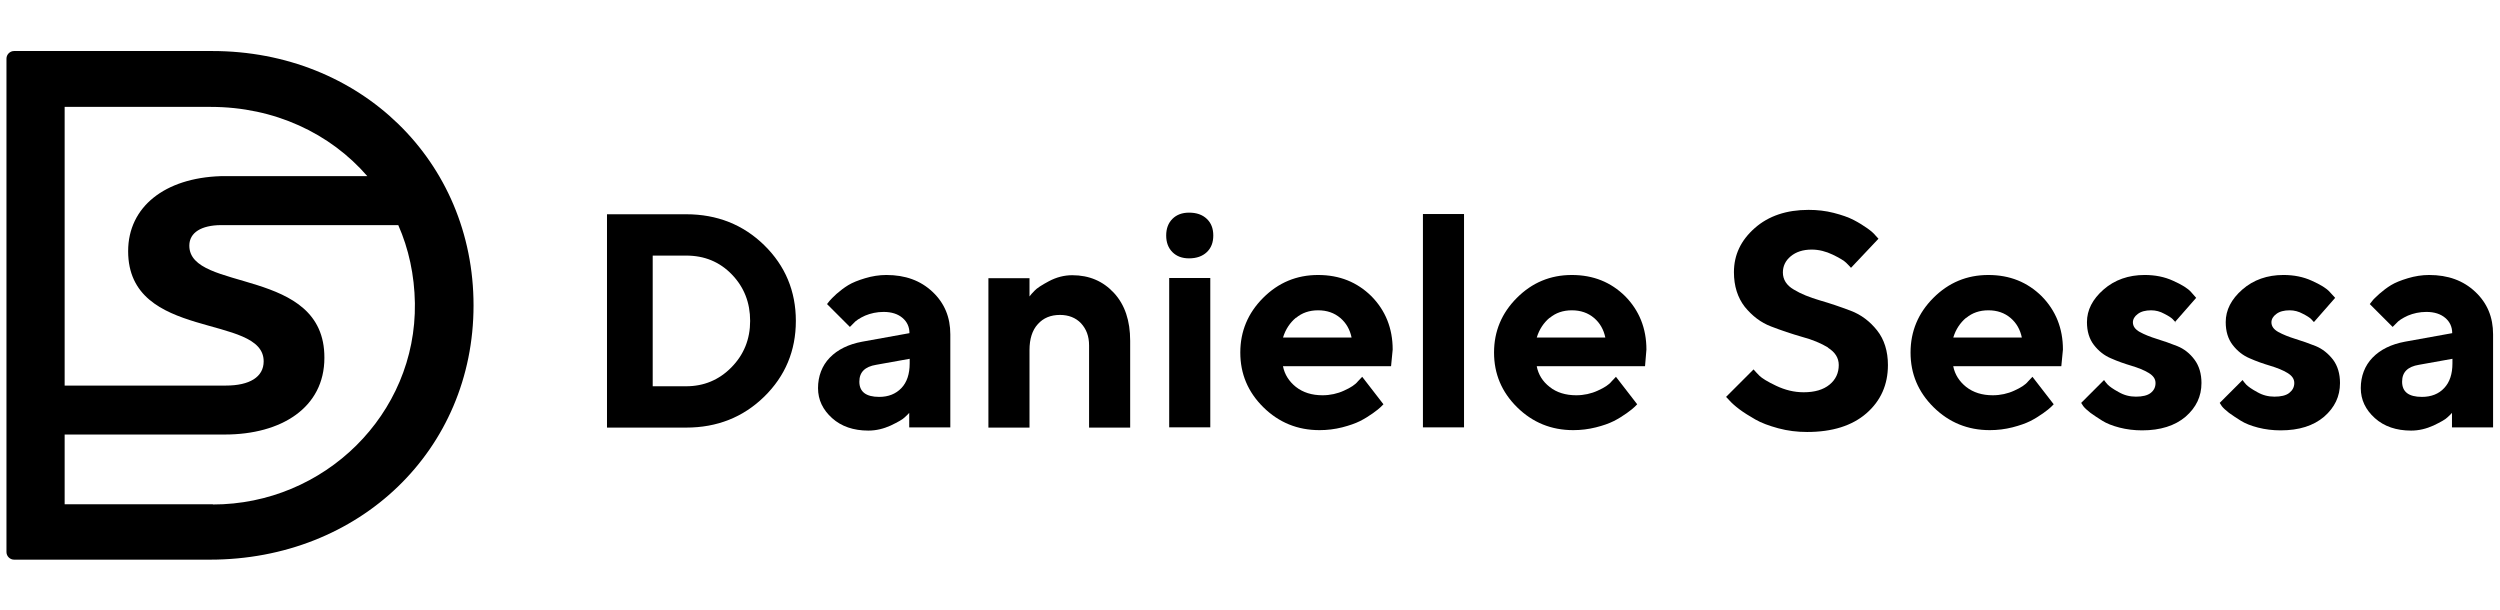
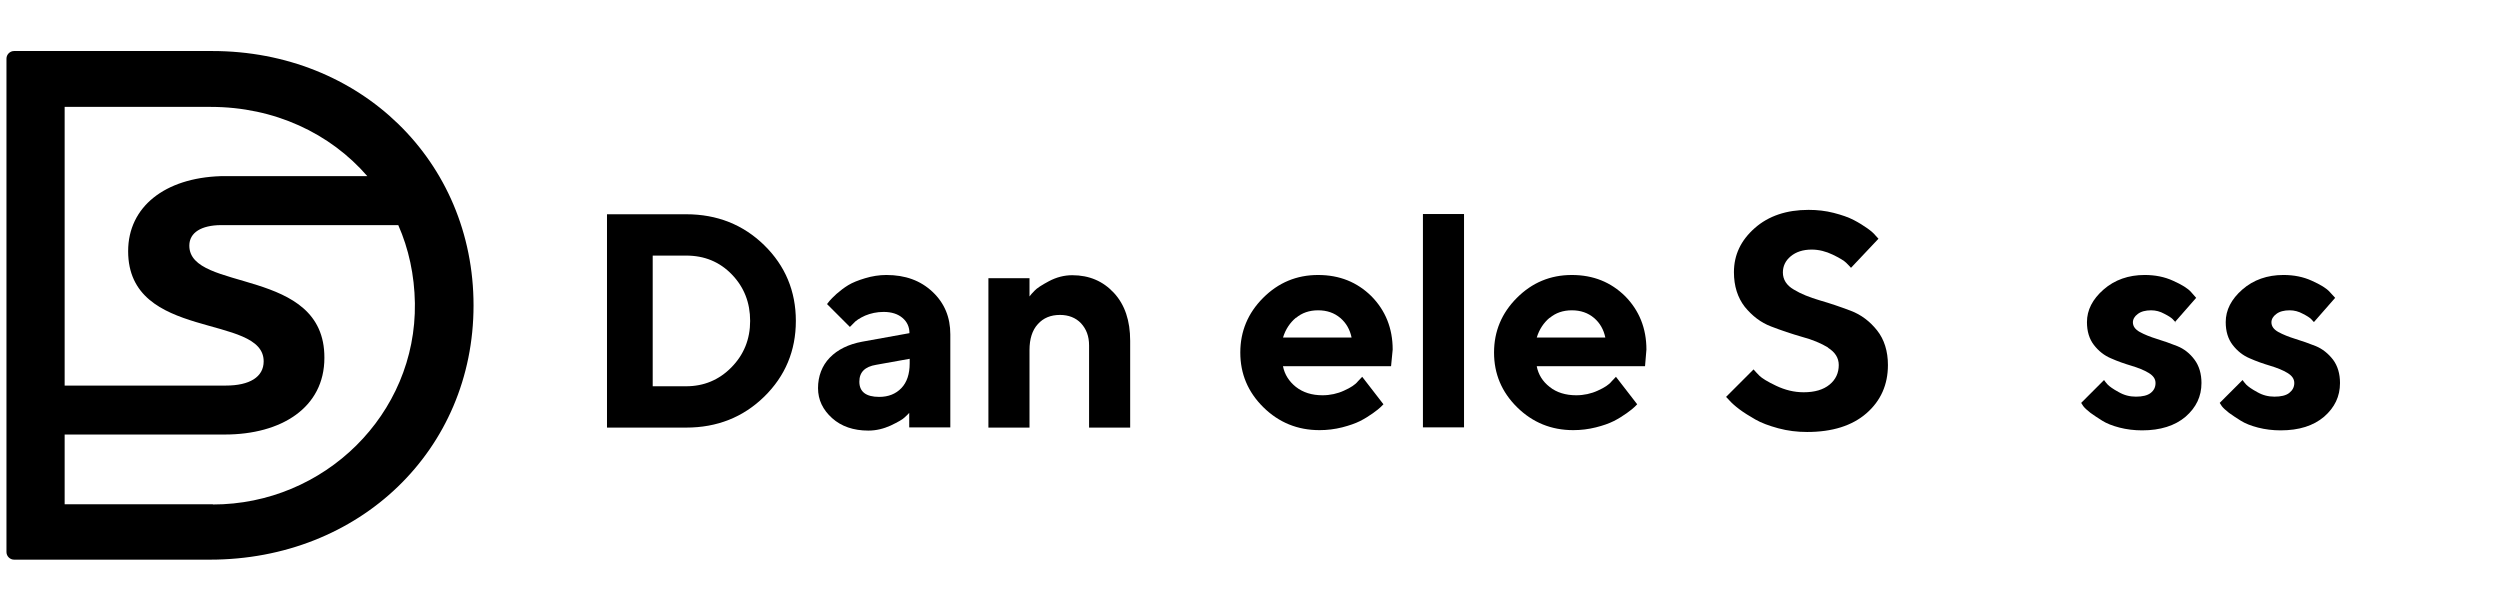
<svg xmlns="http://www.w3.org/2000/svg" id="Logo_Finale" data-name="Logo Finale" viewBox="0 0 108.28 26.44">
  <path d="m9.19,2.21H.61c-.18,0-.33.15-.33.33v21.37c0,.18.15.33.33.33h8.48c6.48,0,11.42-4.75,11.42-11.01S15.6,2.21,9.19,2.21Zm-.06,2.42c2.75,0,5.17,1.14,6.78,3h-6.36c-2.4.08-4,1.32-4,3.25,0,3.9,5.87,2.69,5.87,4.77,0,.68-.61,1.05-1.64,1.05-.07,0-.15,0-.23,0H2.8V4.63h6.32Zm.09,17.21H2.8s0-3.02,0-3.02h6.74c.07,0,.13,0,.2,0,2.44,0,4.31-1.16,4.31-3.32.02-3.96-5.85-2.83-5.85-4.86,0-.58.54-.88,1.35-.89h7.7c.45,1.02.7,2.16.72,3.38.07,4.82-3.93,8.72-8.75,8.72Z" />
  <g>
    <path d="m29.72,9.28c1.34,0,2.47.45,3.38,1.34s1.37,1.99,1.37,3.28-.46,2.39-1.37,3.28-2.04,1.34-3.38,1.34h-3.43v-9.24h3.43Zm-1.45,1.78v5.67h1.45c.76,0,1.42-.27,1.96-.82s.81-1.22.81-2.01-.26-1.46-.79-2.01-1.19-.82-1.98-.82h-1.45Z" />
    <path d="m39.4,17.86c-.05.06-.12.13-.22.22-.09.09-.29.2-.6.35-.31.14-.63.22-.97.22-.64,0-1.17-.18-1.57-.54-.4-.36-.61-.79-.61-1.3s.17-.97.51-1.32.81-.58,1.4-.69l2.05-.37c0-.27-.1-.49-.3-.66s-.47-.26-.82-.26c-.29,0-.56.06-.8.16-.24.11-.41.22-.51.34l-.15.15-.99-.99s.06-.08.11-.14c.05-.06.15-.16.3-.3.16-.14.33-.27.51-.38.18-.11.43-.21.73-.3.3-.09.61-.14.92-.14.82,0,1.48.24,2,.73.52.49.77,1.1.77,1.84v4.03h-1.78v-.66Zm-.36-1.05c.24-.25.36-.61.36-1.07v-.2l-1.45.26c-.49.08-.73.32-.73.73,0,.44.29.66.86.66.4,0,.72-.13.96-.38Z" />
    <path d="m44.59,12.84c.05-.07.12-.15.22-.25.09-.1.3-.24.62-.41.32-.17.66-.26,1.01-.26.74,0,1.34.26,1.81.77.47.51.7,1.2.7,2.07v3.76h-1.78v-3.56c0-.4-.12-.71-.35-.96-.23-.24-.54-.36-.91-.36-.4,0-.72.13-.96.4-.24.26-.36.64-.36,1.12v3.36h-1.78v-6.47h1.78v.79Z" />
-     <path d="m52.27,10.92c-.19.18-.45.27-.77.27-.3,0-.54-.09-.72-.27-.18-.18-.27-.42-.27-.72s.09-.54.27-.72.42-.27.72-.27c.33,0,.58.09.77.27s.28.42.28.72-.09.54-.28.72Zm.15,7.59h-1.78v-6.47h1.78v6.47Z" />
    <path d="m55.57,15.87c.07.35.26.65.56.89.31.24.69.36,1.15.36.33,0,.65-.07.93-.2.29-.13.49-.26.6-.4l.19-.2.92,1.19-.12.12c-.05.05-.17.15-.34.27s-.36.24-.56.34-.46.19-.77.27c-.32.08-.64.12-.98.12-.95,0-1.76-.33-2.43-.99s-1-1.45-1-2.37.33-1.71.99-2.37c.66-.66,1.45-.99,2.38-.99s1.69.31,2.31.92c.61.62.92,1.39.92,2.31l-.07.72h-4.68Zm.56-2.11c-.26.22-.45.5-.56.86h2.97c-.07-.34-.23-.63-.49-.85-.26-.22-.58-.33-.96-.33s-.7.11-.96.33Z" />
    <path d="m63.41,18.51h-1.78v-9.24h1.78v9.24Z" />
    <path d="m66.56,15.87c.07.35.25.65.56.89.3.24.69.36,1.15.36.33,0,.65-.07.93-.2.29-.13.49-.26.6-.4l.19-.2.92,1.19-.12.12c-.05.05-.17.15-.34.27s-.36.24-.56.34-.45.19-.77.27c-.32.08-.64.12-.98.12-.95,0-1.76-.33-2.43-.99s-1-1.45-1-2.37.33-1.71.99-2.37c.66-.66,1.45-.99,2.38-.99s1.69.31,2.31.92c.61.62.92,1.39.92,2.31l-.06.72h-4.68Zm.56-2.11c-.26.22-.45.5-.56.86h2.97c-.07-.34-.23-.63-.49-.85-.26-.22-.58-.33-.96-.33s-.7.11-.96.33Z" />
    <path d="m79.19,15.06c-.31-.19-.69-.35-1.14-.47-.45-.13-.9-.28-1.34-.45-.45-.17-.82-.46-1.14-.85-.31-.4-.47-.9-.47-1.5,0-.75.3-1.38.9-1.91.6-.53,1.38-.79,2.33-.79.38,0,.74.04,1.09.13.35.09.64.19.87.31.23.12.42.24.59.36.17.12.29.23.36.32l.12.13-1.19,1.26c-.05-.06-.12-.13-.21-.22-.09-.09-.29-.21-.58-.35s-.6-.22-.91-.22c-.38,0-.68.1-.91.29-.23.19-.34.43-.34.7,0,.31.16.56.47.74.31.19.69.34,1.13.47.45.13.89.28,1.34.45.45.17.83.46,1.14.85s.47.9.47,1.5c0,.85-.31,1.55-.93,2.09-.62.54-1.48.81-2.57.81-.43,0-.84-.05-1.25-.16-.4-.11-.73-.23-.99-.38-.26-.15-.49-.29-.69-.44s-.34-.28-.43-.38l-.15-.16,1.19-1.19c.06.07.14.16.25.27s.35.26.73.44.77.28,1.19.28c.48,0,.85-.11,1.12-.33.27-.22.4-.51.4-.85,0-.31-.16-.56-.47-.75Z" />
-     <path d="m84.6,15.87c.07.35.26.65.56.89.31.24.69.36,1.15.36.33,0,.65-.07.93-.2.29-.13.49-.26.6-.4l.19-.2.92,1.19-.12.12c-.05.05-.17.15-.34.27s-.36.24-.56.34-.46.19-.77.27c-.32.08-.64.12-.98.12-.95,0-1.76-.33-2.43-.99s-1-1.45-1-2.37.33-1.71.99-2.37c.66-.66,1.45-.99,2.38-.99s1.69.31,2.31.92c.61.62.92,1.39.92,2.31l-.07.72h-4.68Zm.56-2.11c-.26.22-.45.5-.56.86h2.97c-.07-.34-.23-.63-.49-.85-.26-.22-.58-.33-.96-.33s-.7.11-.96.33Z" />
    <path d="m94.23,13.96s-.07-.08-.13-.14c-.06-.06-.18-.14-.36-.23-.18-.1-.37-.15-.57-.15-.24,0-.44.05-.58.16-.14.1-.21.23-.21.36,0,.17.1.31.3.42s.45.21.74.3c.29.09.58.19.88.31.3.12.55.32.75.59.2.27.3.61.3,1.01,0,.58-.23,1.06-.69,1.46-.46.39-1.09.59-1.88.59-.34,0-.67-.04-.98-.12s-.56-.18-.75-.3-.36-.23-.51-.34c-.14-.11-.25-.21-.31-.29l-.09-.14.99-.99c.03.05.09.12.16.2.08.08.23.19.47.32.24.14.49.2.75.2.28,0,.5-.05.64-.16.14-.11.21-.25.21-.43s-.1-.32-.3-.44c-.2-.12-.45-.22-.75-.31-.3-.09-.59-.19-.88-.32-.29-.12-.54-.32-.74-.58-.2-.26-.3-.59-.3-.99,0-.52.24-.99.72-1.41.48-.42,1.08-.63,1.78-.63.45,0,.86.08,1.23.25.38.17.64.33.78.49l.22.25-.92,1.05Z" />
    <path d="m100.23,13.96s-.07-.08-.13-.14c-.06-.06-.18-.14-.36-.23-.18-.1-.37-.15-.57-.15-.24,0-.44.05-.58.16-.14.1-.21.23-.21.36,0,.17.1.31.3.42s.45.21.74.3c.29.09.58.19.88.31.29.12.54.32.75.59.2.27.3.61.3,1.01,0,.58-.23,1.06-.69,1.46-.46.39-1.08.59-1.88.59-.34,0-.67-.04-.98-.12s-.56-.18-.75-.3-.36-.23-.51-.34c-.14-.11-.25-.21-.31-.29l-.09-.14.99-.99c.03.05.09.12.16.2.08.08.23.19.47.32.24.14.49.2.75.2.28,0,.5-.05.64-.16.14-.11.22-.25.22-.43s-.1-.32-.3-.44c-.2-.12-.45-.22-.75-.31-.3-.09-.59-.19-.88-.32-.29-.12-.54-.32-.74-.58-.2-.26-.3-.59-.3-.99,0-.52.24-.99.72-1.41.48-.42,1.08-.63,1.78-.63.45,0,.86.08,1.23.25.38.17.64.33.78.49l.23.25-.92,1.05Z" />
-     <path d="m106.22,17.86c-.05.06-.12.13-.22.22-.09.09-.29.2-.6.35-.31.14-.63.22-.97.22-.64,0-1.17-.18-1.57-.54-.4-.36-.61-.79-.61-1.3s.17-.97.51-1.32.81-.58,1.4-.69l2.05-.37c0-.27-.1-.49-.3-.66s-.47-.26-.82-.26c-.29,0-.56.06-.8.16-.24.11-.41.22-.51.34l-.15.15-.99-.99s.06-.08.11-.14c.04-.06.15-.16.3-.3.16-.14.33-.27.51-.38.18-.11.43-.21.73-.3.3-.09.61-.14.92-.14.82,0,1.48.24,2,.73.52.49.77,1.1.77,1.84v4.03h-1.78v-.66Zm-.36-1.05c.24-.25.36-.61.36-1.07v-.2l-1.45.26c-.49.08-.73.32-.73.73,0,.44.28.66.86.66.4,0,.73-.13.96-.38Z" />
  </g>
</svg>